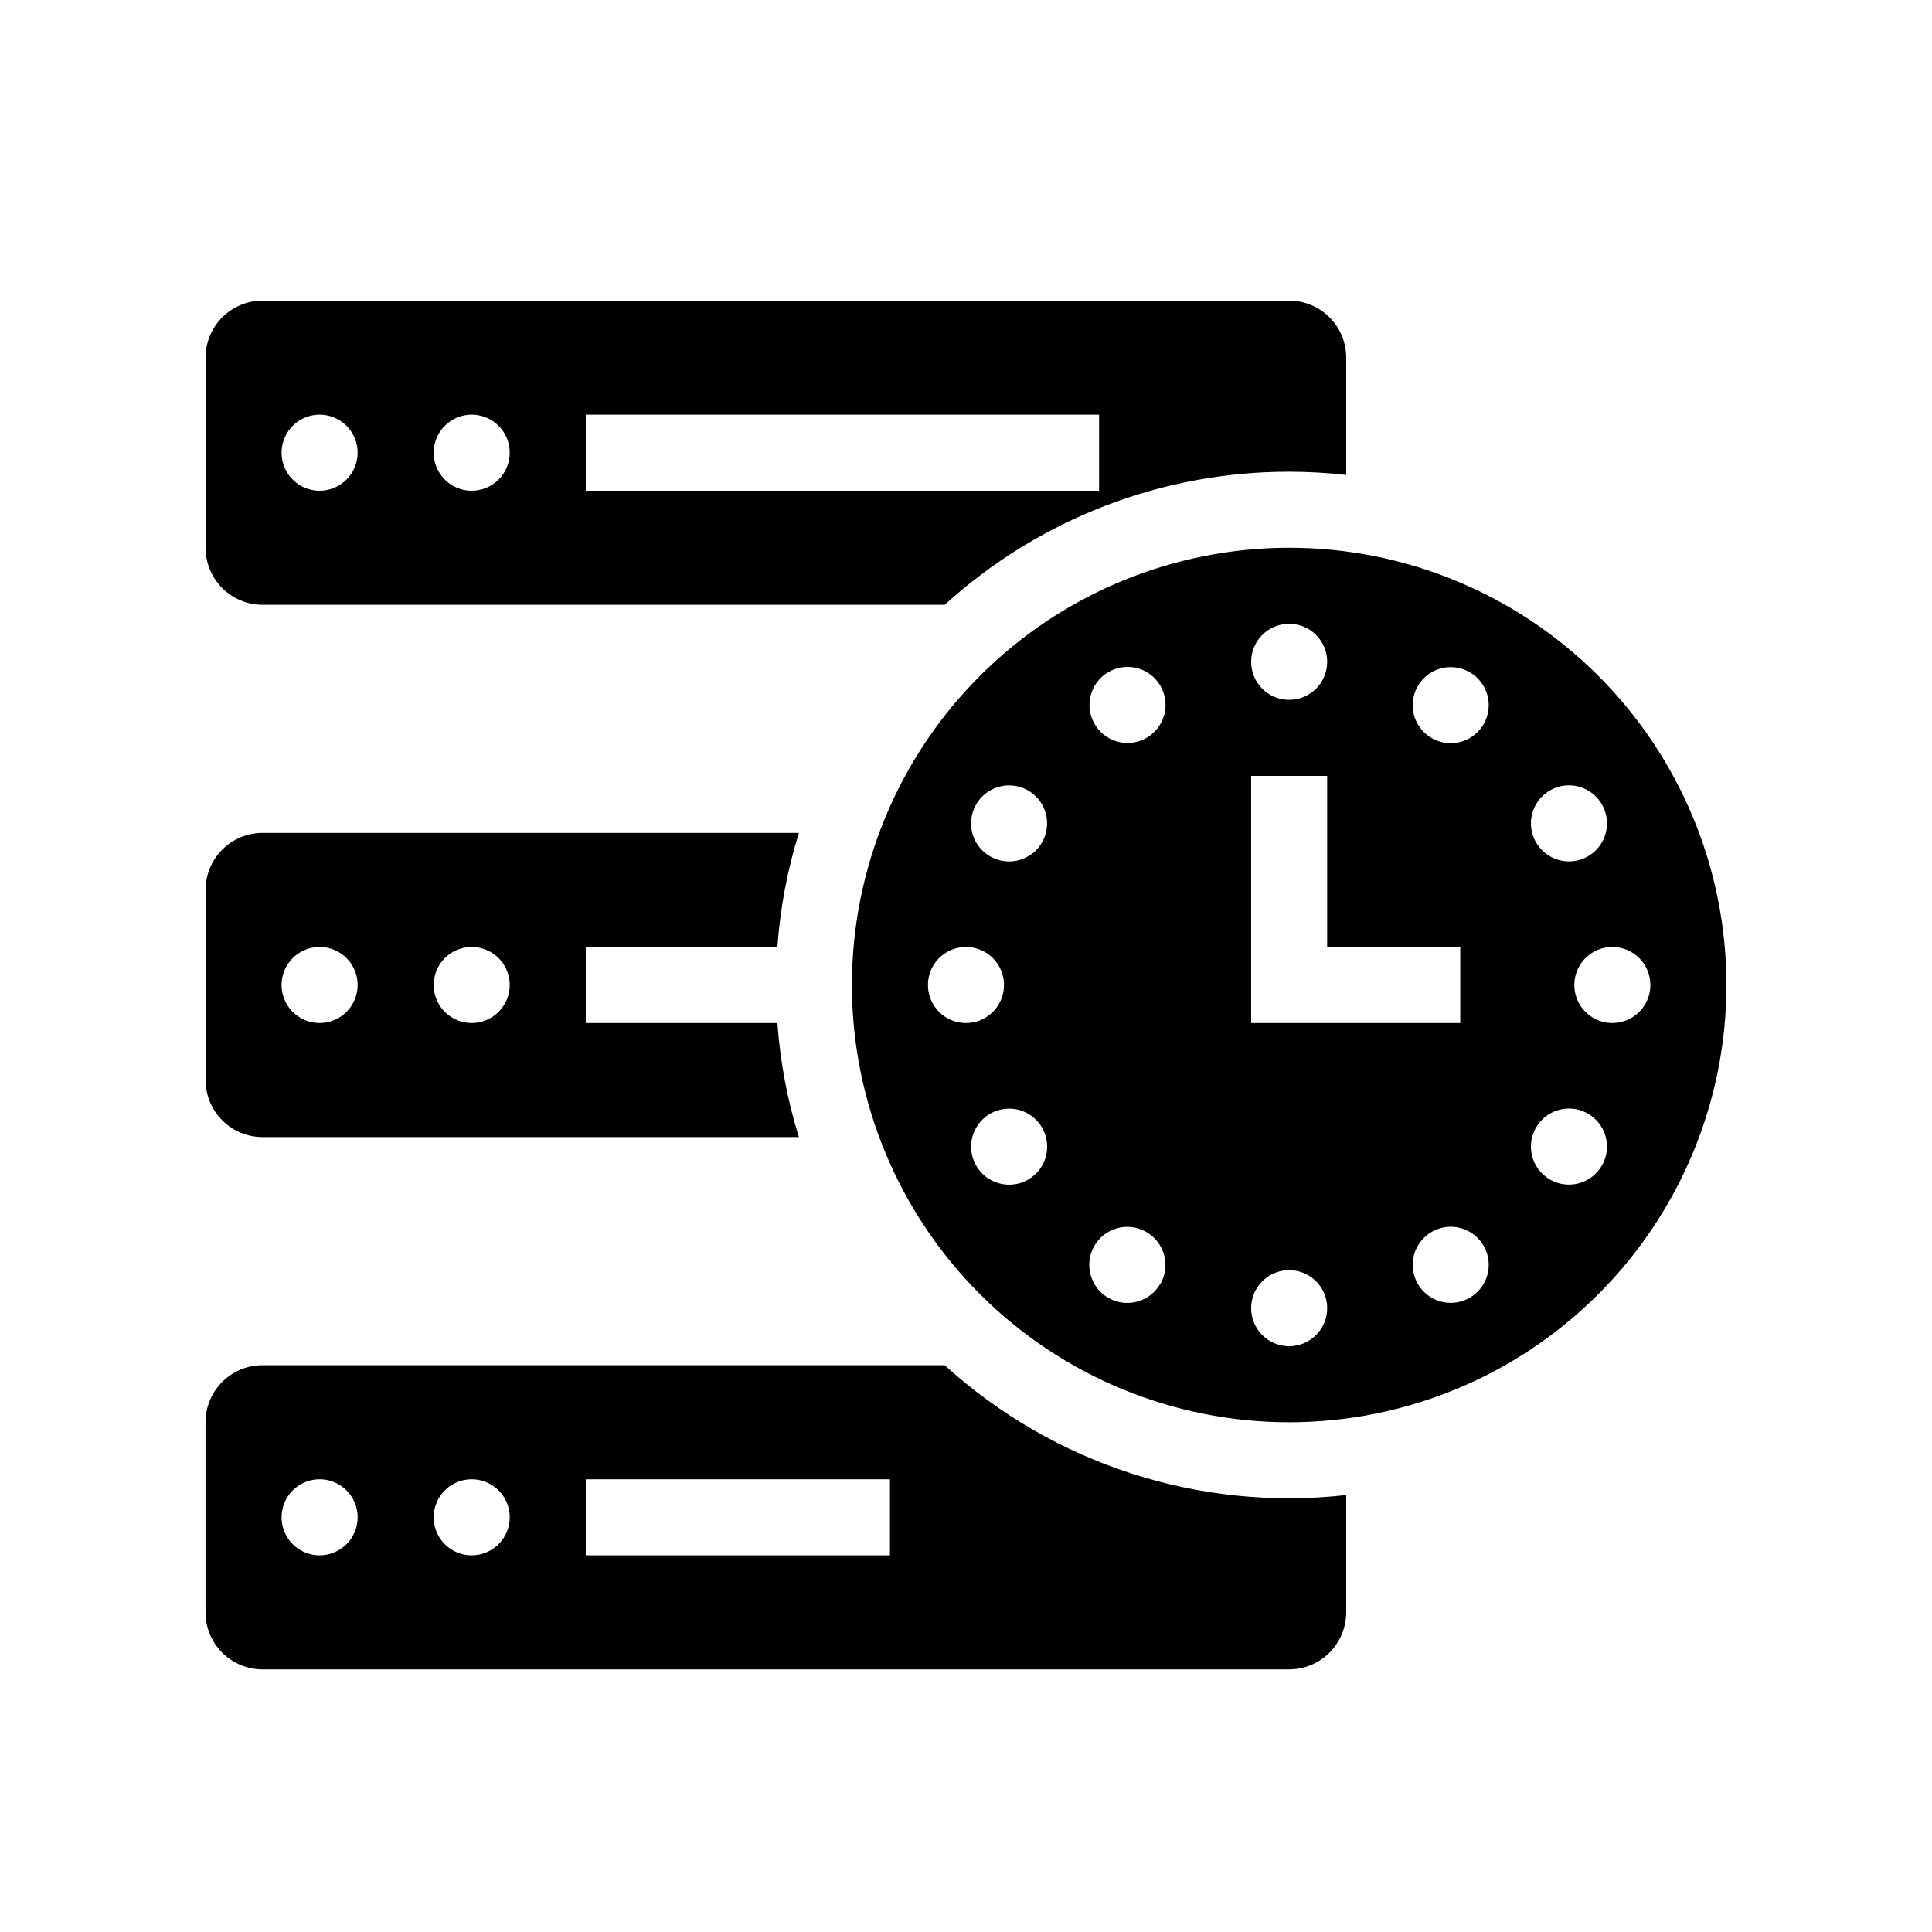
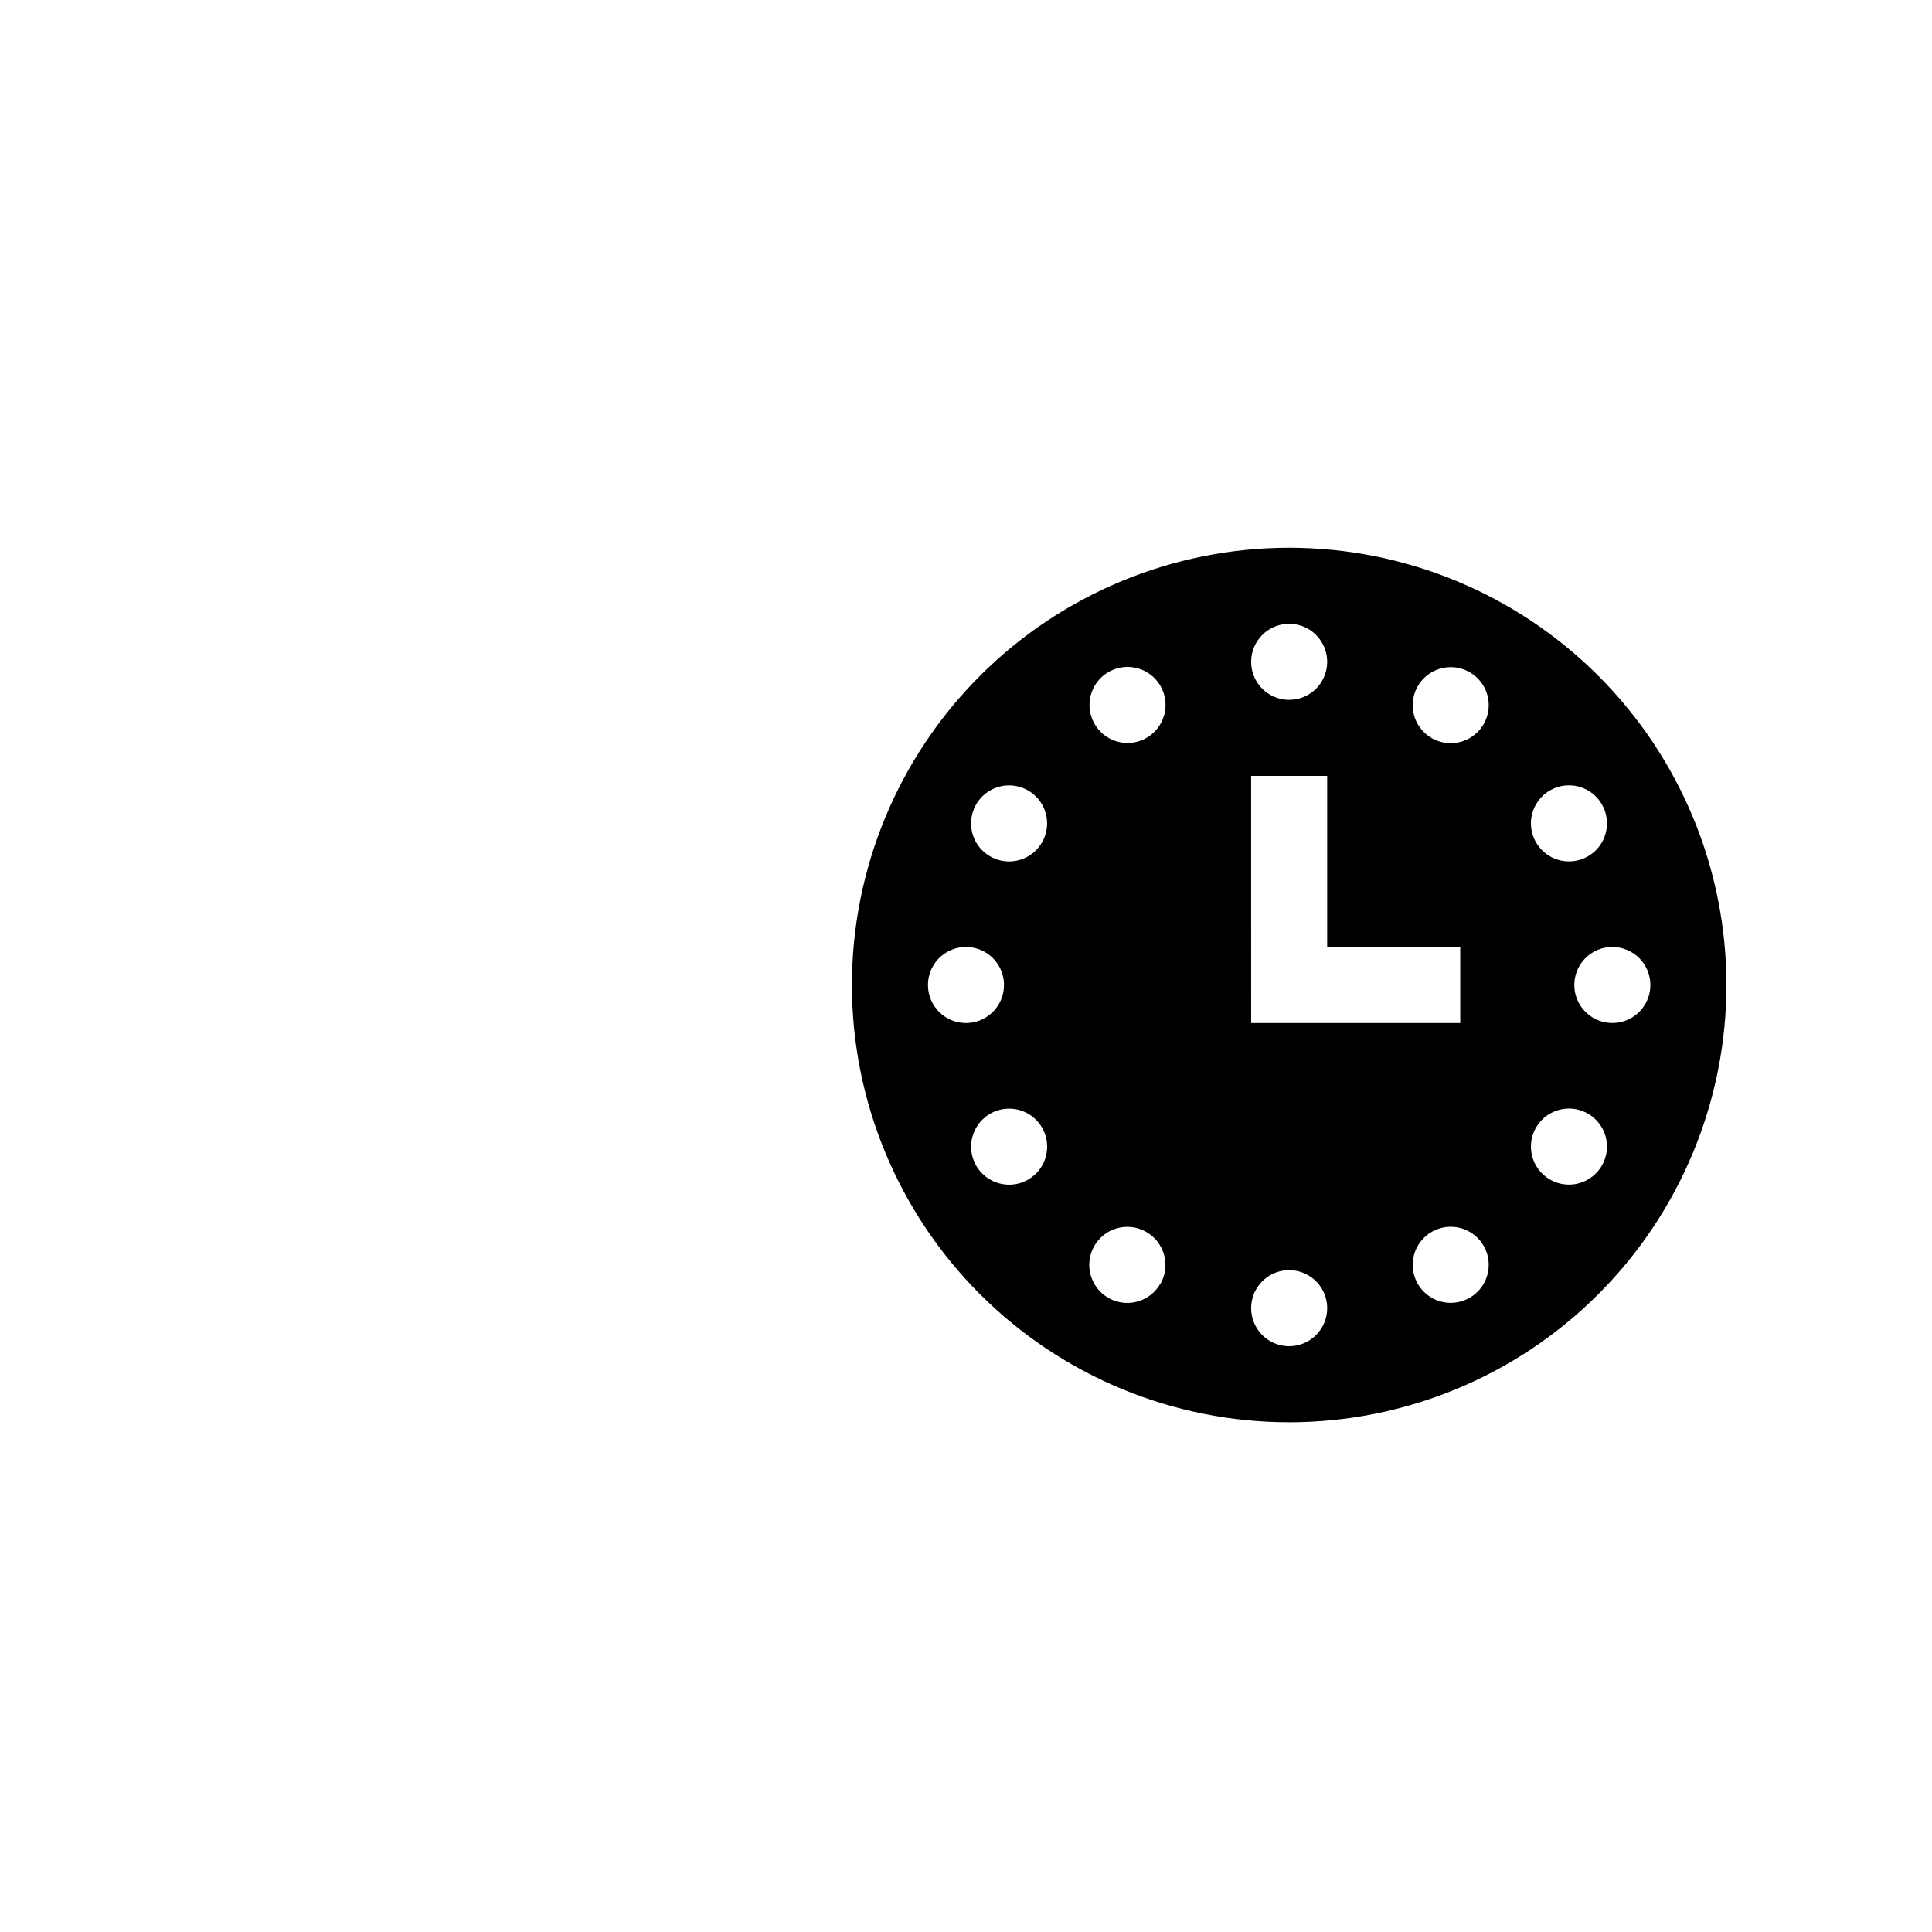
<svg xmlns="http://www.w3.org/2000/svg" fill="#000000" width="800px" height="800px" version="1.1" viewBox="144 144 512 512">
  <g>
    <path d="m485.64 289.16c-30.73 0-60.203 12.207-81.934 33.941-21.734 21.73-33.941 51.203-33.941 81.934 0 30.734 12.207 60.207 33.941 81.938 21.73 21.73 51.203 33.941 81.934 33.941 30.734 0 60.207-12.211 81.938-33.941 21.73-21.73 33.941-51.203 33.941-81.938 0-30.73-12.211-60.203-33.941-81.934-21.73-21.734-51.203-33.941-81.938-33.941zm0 20.152c4.078 0 7.75 2.457 9.312 6.219 1.559 3.766 0.695 8.102-2.188 10.984-2.879 2.879-7.215 3.742-10.98 2.184-3.766-1.562-6.219-5.234-6.219-9.309 0-5.566 4.512-10.078 10.074-10.078zm-10.078 40.305h20.152v45.344h35.266v20.152h-55.414zm-85.645 55.418c0-4.074 2.457-7.75 6.219-9.309 3.766-1.559 8.102-0.695 10.984 2.184 2.879 2.883 3.742 7.219 2.184 10.984-1.559 3.762-5.234 6.219-9.309 6.219-5.566 0-10.078-4.512-10.078-10.078zm26.602 51.539v0.004c-3.519 2.059-7.934 1.793-11.184-0.676-3.246-2.469-4.688-6.648-3.648-10.594 1.043-3.941 4.356-6.871 8.398-7.414 4.043-0.547 8.016 1.398 10.062 4.93 2.785 4.801 1.164 10.949-3.629 13.754zm3.629-89.324c-2.039 3.531-6.004 5.488-10.047 4.957-4.039-0.535-7.363-3.449-8.418-7.387-1.051-3.941 0.371-8.125 3.609-10.605 3.238-2.477 7.648-2.762 11.176-0.719 4.809 2.785 6.457 8.941 3.68 13.754zm31.336 116.98c-2.035 3.543-6.008 5.508-10.059 4.973-4.047-0.535-7.375-3.465-8.418-7.414-1.047-3.945 0.395-8.137 3.648-10.605 3.258-2.469 7.68-2.727 11.199-0.656 4.781 2.785 6.422 8.902 3.68 13.703zm-3.629-144.69c-3.527 2.043-7.938 1.758-11.176-0.723-3.238-2.477-4.66-6.664-3.609-10.602 1.055-3.938 4.379-6.856 8.422-7.387 4.039-0.531 8.004 1.422 10.043 4.957 2.777 4.812 1.129 10.965-3.68 13.754zm37.785 161.22c-4.074 0-7.746-2.457-9.309-6.223-1.559-3.766-0.695-8.098 2.184-10.98 2.883-2.883 7.219-3.742 10.984-2.184 3.762 1.559 6.219 5.234 6.219 9.309 0 2.672-1.062 5.234-2.953 7.125-1.887 1.891-4.449 2.953-7.125 2.953zm47.863-12.848c-3.527 2.043-7.941 1.758-11.176-0.719-3.238-2.481-4.66-6.664-3.609-10.605 1.055-3.938 4.379-6.852 8.418-7.387 4.043-0.531 8.008 1.426 10.047 4.957 2.777 4.812 1.129 10.969-3.68 13.754zm3.68-152c-2.039 3.531-6.004 5.488-10.047 4.953-4.039-0.531-7.363-3.445-8.418-7.387-1.051-3.938 0.371-8.121 3.609-10.602 3.234-2.477 7.648-2.762 11.176-0.719 4.809 2.785 6.457 8.938 3.68 13.754zm31.336 116.98c-2.039 3.531-6.004 5.488-10.043 4.957-4.043-0.535-7.367-3.449-8.422-7.391-1.051-3.938 0.371-8.121 3.609-10.602 3.238-2.477 7.648-2.762 11.176-0.719 4.812 2.785 6.457 8.941 3.68 13.754zm12.848-47.863c0 4.078-2.457 7.75-6.223 9.312-3.766 1.559-8.098 0.695-10.98-2.188-2.883-2.879-3.742-7.215-2.184-10.98 1.559-3.766 5.234-6.219 9.309-6.219 2.672 0 5.234 1.062 7.125 2.949 1.891 1.891 2.953 4.453 2.953 7.125zm-16.523-34.109-0.004 0.004c-3.527 2.043-7.938 1.758-11.176-0.719-3.238-2.481-4.66-6.664-3.609-10.605 1.055-3.938 4.379-6.852 8.422-7.387 4.039-0.531 8.004 1.426 10.043 4.957 2.777 4.812 1.133 10.969-3.68 13.754z" />
-     <path d="m350.02 394.96c0.73-10.262 2.641-20.406 5.695-30.23h-142.12c-4.008 0-7.856 1.594-10.688 4.43-2.836 2.832-4.426 6.676-4.426 10.688v50.379c0 4.008 1.59 7.852 4.426 10.688 2.832 2.836 6.68 4.426 10.688 4.426h142.12c-3.055-9.82-4.965-19.965-5.695-30.227h-50.781v-20.152zm-121.32 20.152c-4.074 0-7.75-2.457-9.309-6.219-1.559-3.766-0.699-8.102 2.184-10.984 2.883-2.879 7.215-3.742 10.98-2.184 3.766 1.559 6.223 5.234 6.223 9.309 0 2.672-1.062 5.238-2.953 7.125-1.891 1.891-4.453 2.953-7.125 2.953zm40.305 0c-4.074 0-7.75-2.457-9.309-6.219-1.559-3.766-0.699-8.102 2.184-10.984 2.883-2.879 7.215-3.742 10.98-2.184 3.766 1.559 6.223 5.234 6.223 9.309 0 2.672-1.062 5.238-2.953 7.125-1.891 1.891-4.453 2.953-7.125 2.953z" />
-     <path d="m500.76 571.29v-31.086c-38.77 4.383-77.543-8.156-106.41-34.41h-180.77c-4.008 0-7.856 1.594-10.688 4.43-2.836 2.832-4.426 6.676-4.426 10.688v50.379c0 4.008 1.59 7.856 4.426 10.688 2.832 2.836 6.68 4.426 10.688 4.426h272.05c4.012 0 7.856-1.59 10.688-4.426 2.836-2.832 4.43-6.68 4.43-10.688zm-272.06-15.113c-4.074 0-7.75-2.457-9.309-6.219-1.559-3.766-0.699-8.102 2.184-10.984 2.883-2.879 7.215-3.742 10.98-2.184 3.766 1.562 6.223 5.234 6.223 9.309 0 2.676-1.062 5.238-2.953 7.125-1.891 1.891-4.453 2.953-7.125 2.953zm40.305 0c-4.074 0-7.75-2.457-9.309-6.219-1.559-3.766-0.699-8.102 2.184-10.984 2.883-2.879 7.215-3.742 10.98-2.184 3.766 1.562 6.223 5.234 6.223 9.309 0 2.676-1.062 5.238-2.953 7.125-1.891 1.891-4.453 2.953-7.125 2.953zm110.84 0h-80.609v-20.152h80.609z" />
-     <path d="m485.64 269.01c5.051 0.008 10.098 0.293 15.117 0.855v-31.082c0-4.012-1.594-7.856-4.43-10.688-2.832-2.836-6.676-4.43-10.688-4.43h-272.05c-4.008 0-7.856 1.594-10.688 4.43-2.836 2.832-4.426 6.676-4.426 10.688v50.379c0 4.008 1.59 7.852 4.426 10.688 2.832 2.836 6.68 4.426 10.688 4.426h180.77c24.973-22.719 57.527-35.297 91.289-35.266zm-256.94 5.039c-4.074 0-7.75-2.457-9.309-6.223-1.559-3.762-0.699-8.098 2.184-10.98 2.883-2.879 7.215-3.742 10.98-2.184s6.223 5.234 6.223 9.309c0 2.672-1.062 5.238-2.953 7.125-1.891 1.891-4.453 2.953-7.125 2.953zm40.305 0c-4.074 0-7.75-2.457-9.309-6.223-1.559-3.762-0.699-8.098 2.184-10.98 2.883-2.879 7.215-3.742 10.98-2.184s6.223 5.234 6.223 9.309c0 2.672-1.062 5.238-2.953 7.125-1.891 1.891-4.453 2.953-7.125 2.953zm30.23-20.152h136.03v20.152h-136.03z" />
  </g>
</svg>